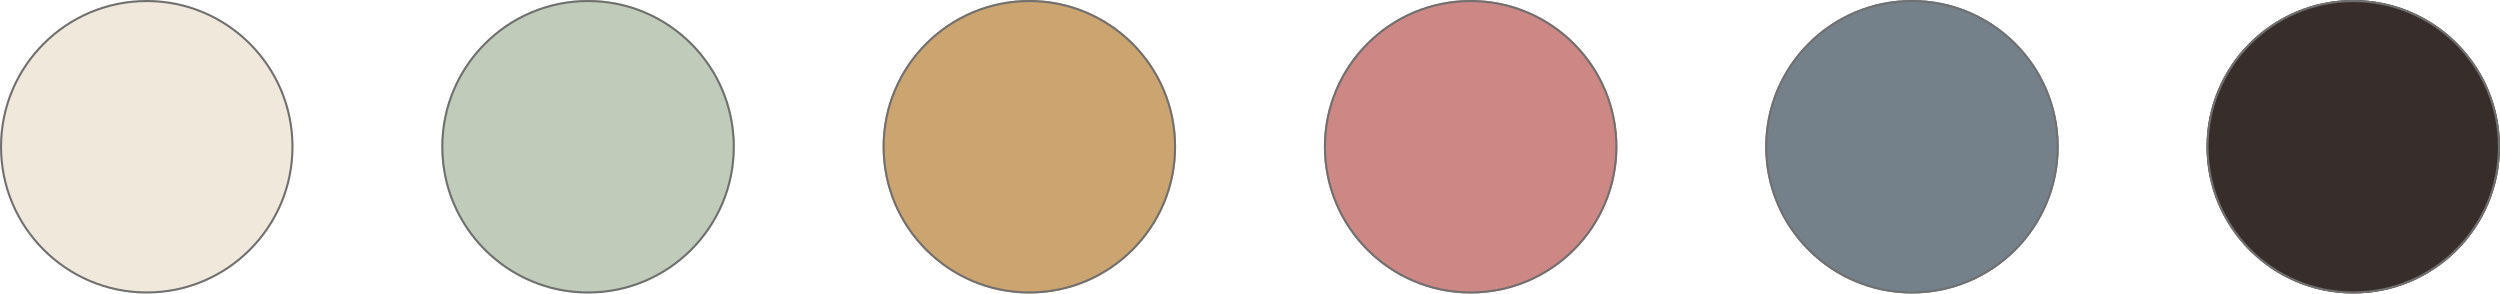
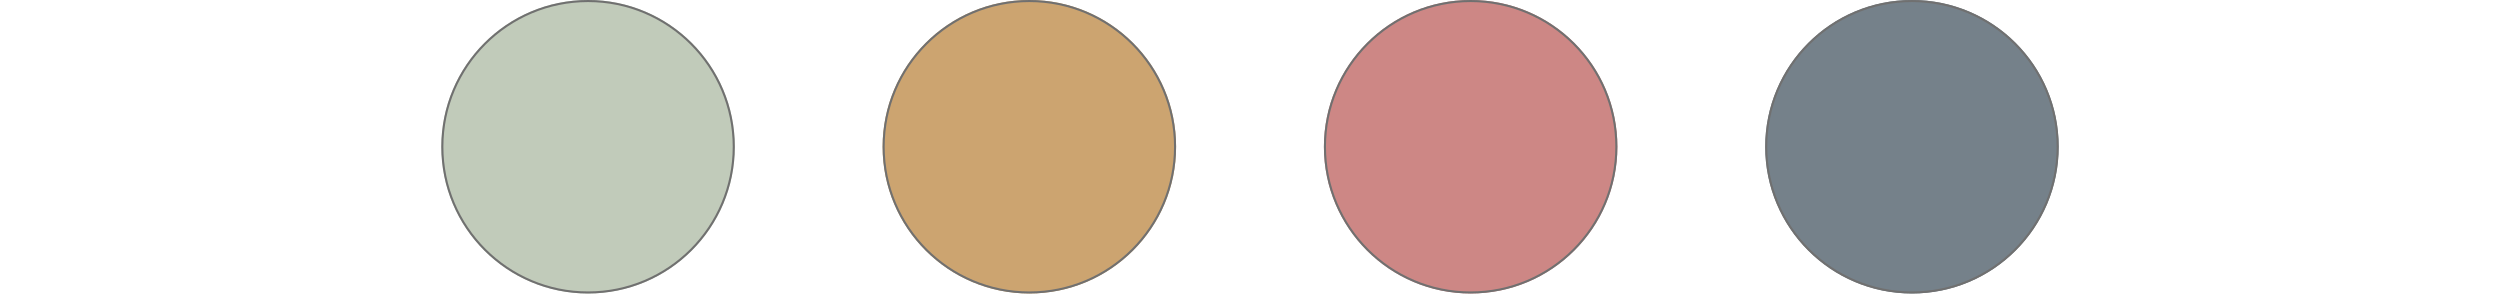
<svg xmlns="http://www.w3.org/2000/svg" width="1201" height="141" viewBox="0 0 1201 141">
  <defs>
    <style>.a{fill:#efe8db;}.a,.b,.c,.d,.e,.f{stroke:#707070;}.b{fill:#c1cbba;}.c{fill:#cca470;}.d{fill:#cd8785;}.e{fill:#75818a;}.f{fill:#372e2c;}.g{stroke:none;}.h{fill:none;}</style>
  </defs>
  <g transform="translate(-360 -2615)">
    <g class="a" transform="translate(360 2615)">
-       <circle class="g" cx="70.5" cy="70.5" r="70.5" />
-       <circle class="h" cx="70.5" cy="70.5" r="70" />
-     </g>
+       </g>
    <g class="b" transform="translate(572 2615)">
      <circle class="g" cx="70.5" cy="70.5" r="70.5" />
      <circle class="h" cx="70.5" cy="70.5" r="70" />
    </g>
    <g class="c" transform="translate(784 2615)">
      <circle class="g" cx="70.5" cy="70.5" r="70.5" />
      <circle class="h" cx="70.5" cy="70.5" r="70" />
    </g>
    <g class="d" transform="translate(996 2615)">
      <circle class="g" cx="70.5" cy="70.5" r="70.5" />
      <circle class="h" cx="70.5" cy="70.5" r="70" />
    </g>
    <g class="e" transform="translate(1208 2615)">
      <circle class="g" cx="70.5" cy="70.5" r="70.5" />
      <circle class="h" cx="70.5" cy="70.5" r="70" />
    </g>
    <g class="f" transform="translate(1420 2615)">
-       <circle class="g" cx="70.5" cy="70.5" r="70.5" />
-       <circle class="h" cx="70.5" cy="70.5" r="70" />
-     </g>
+       </g>
  </g>
</svg>